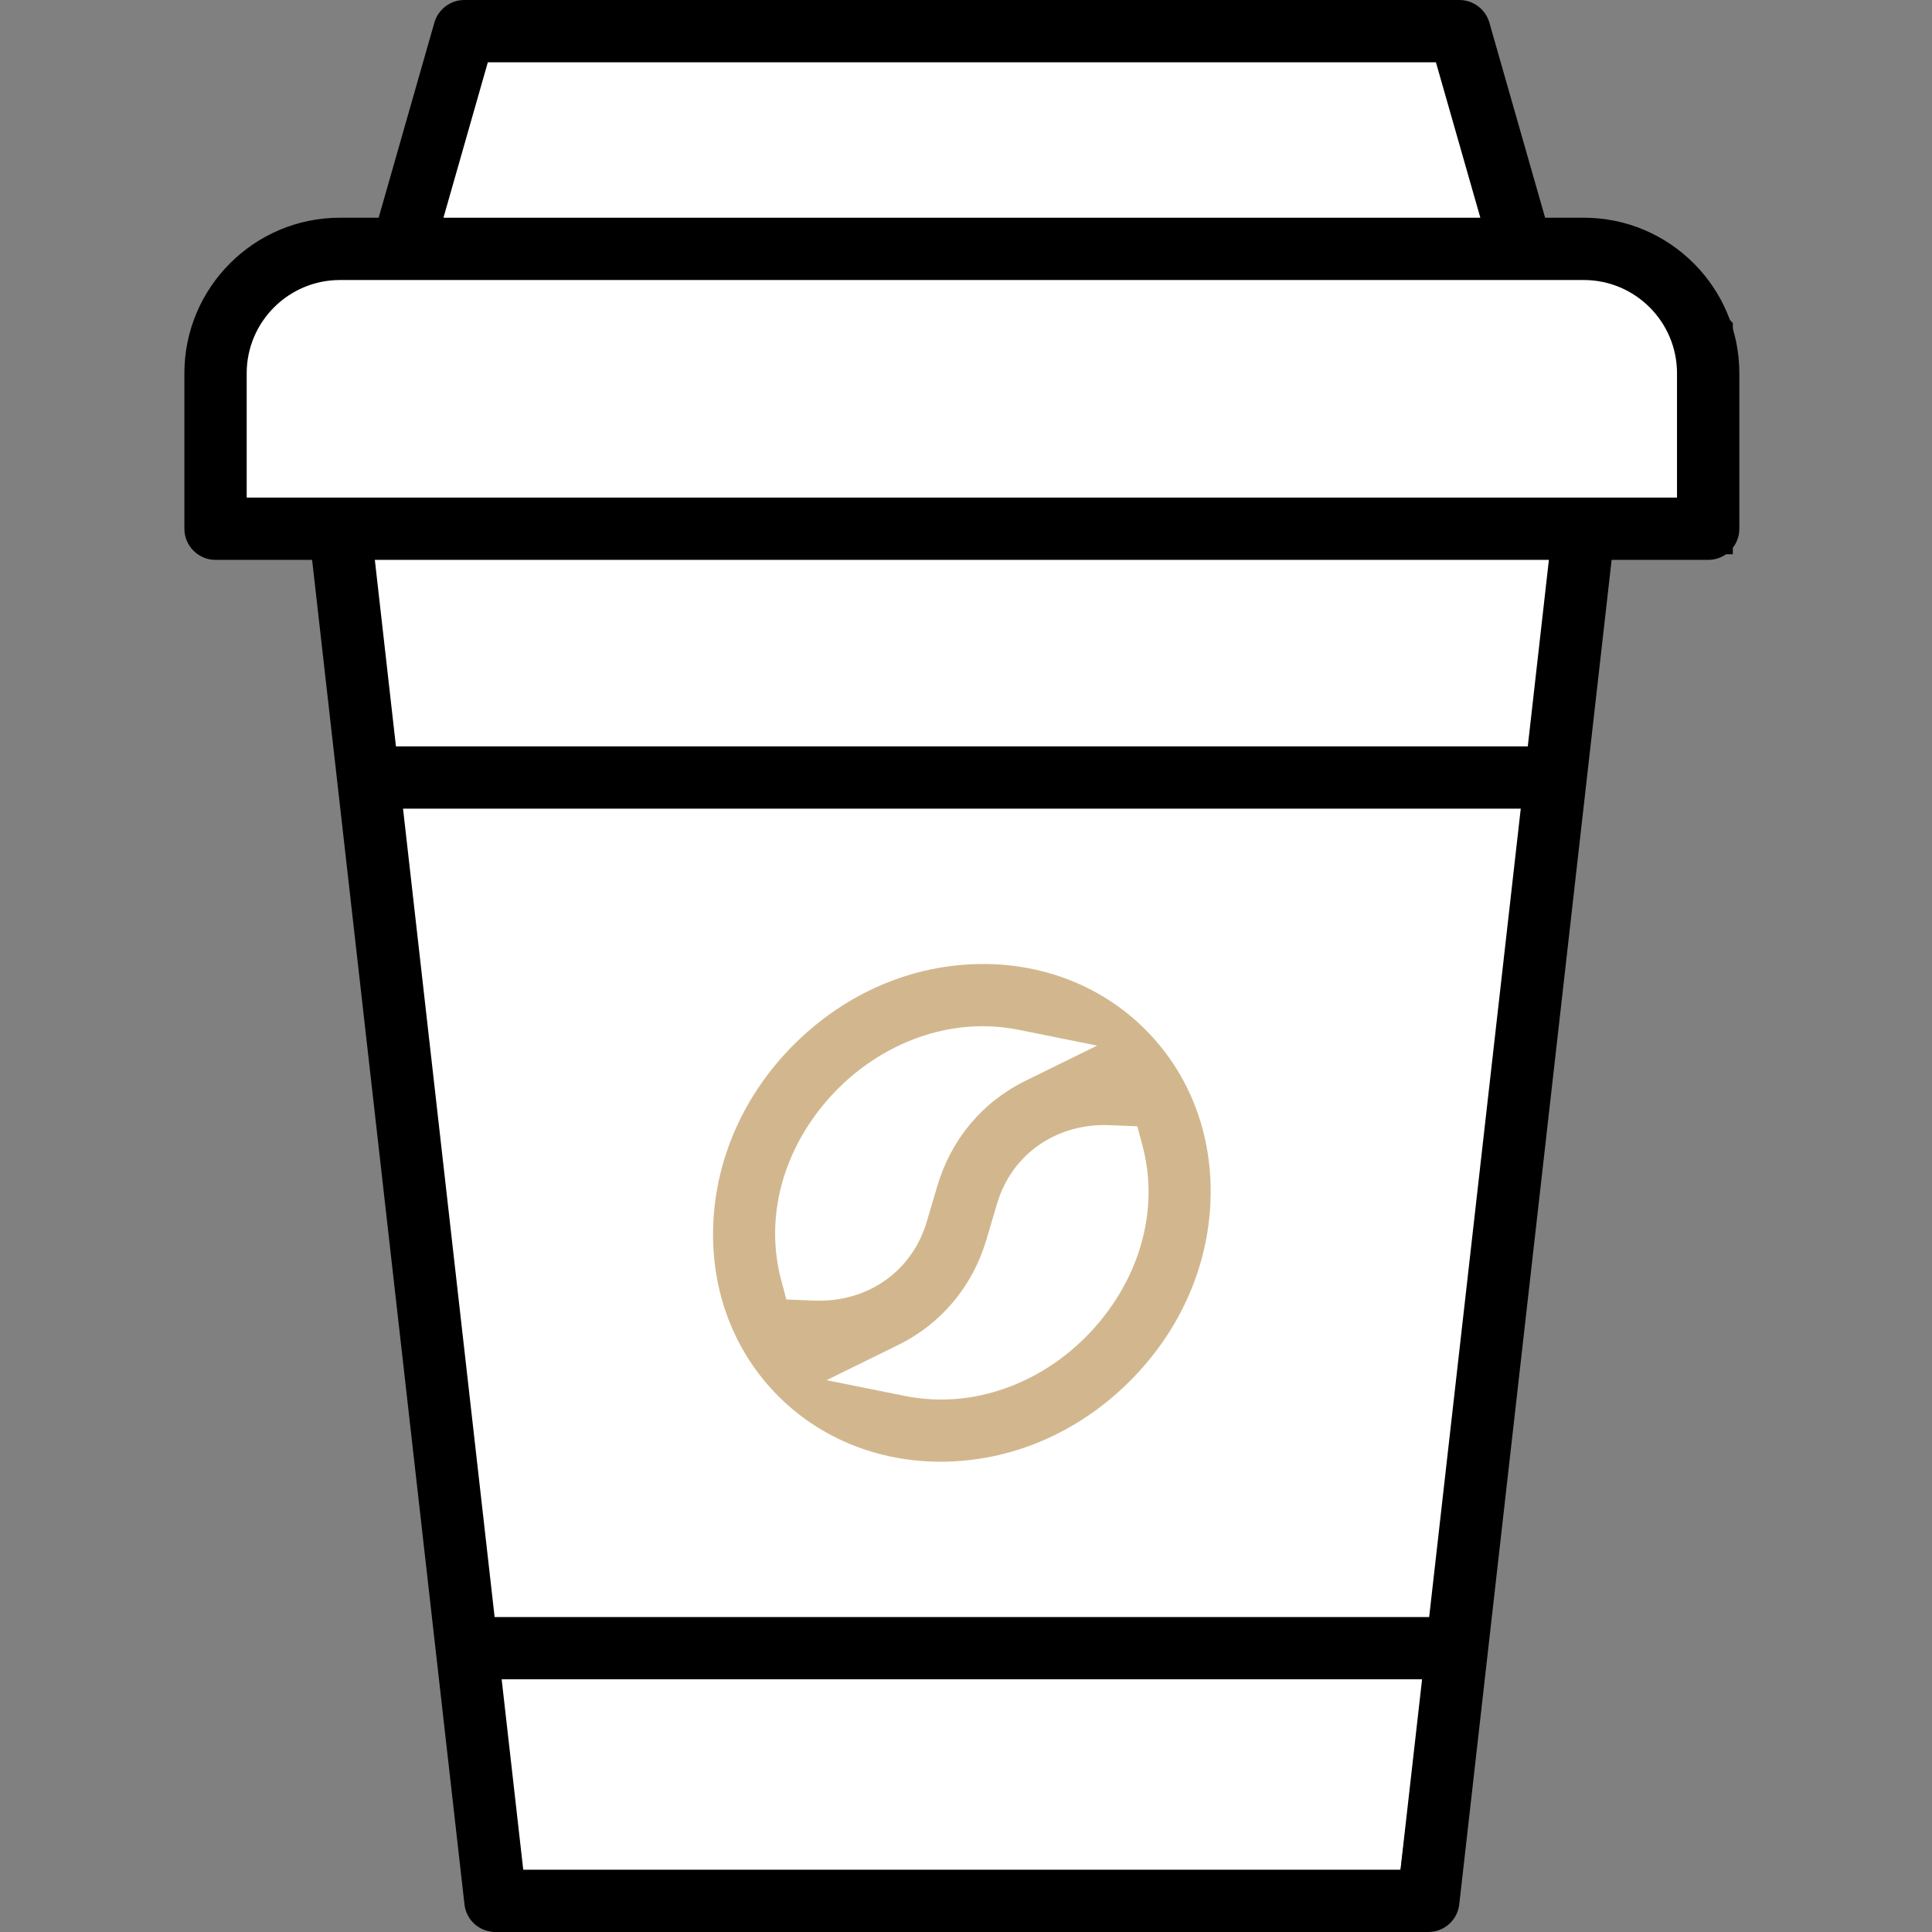
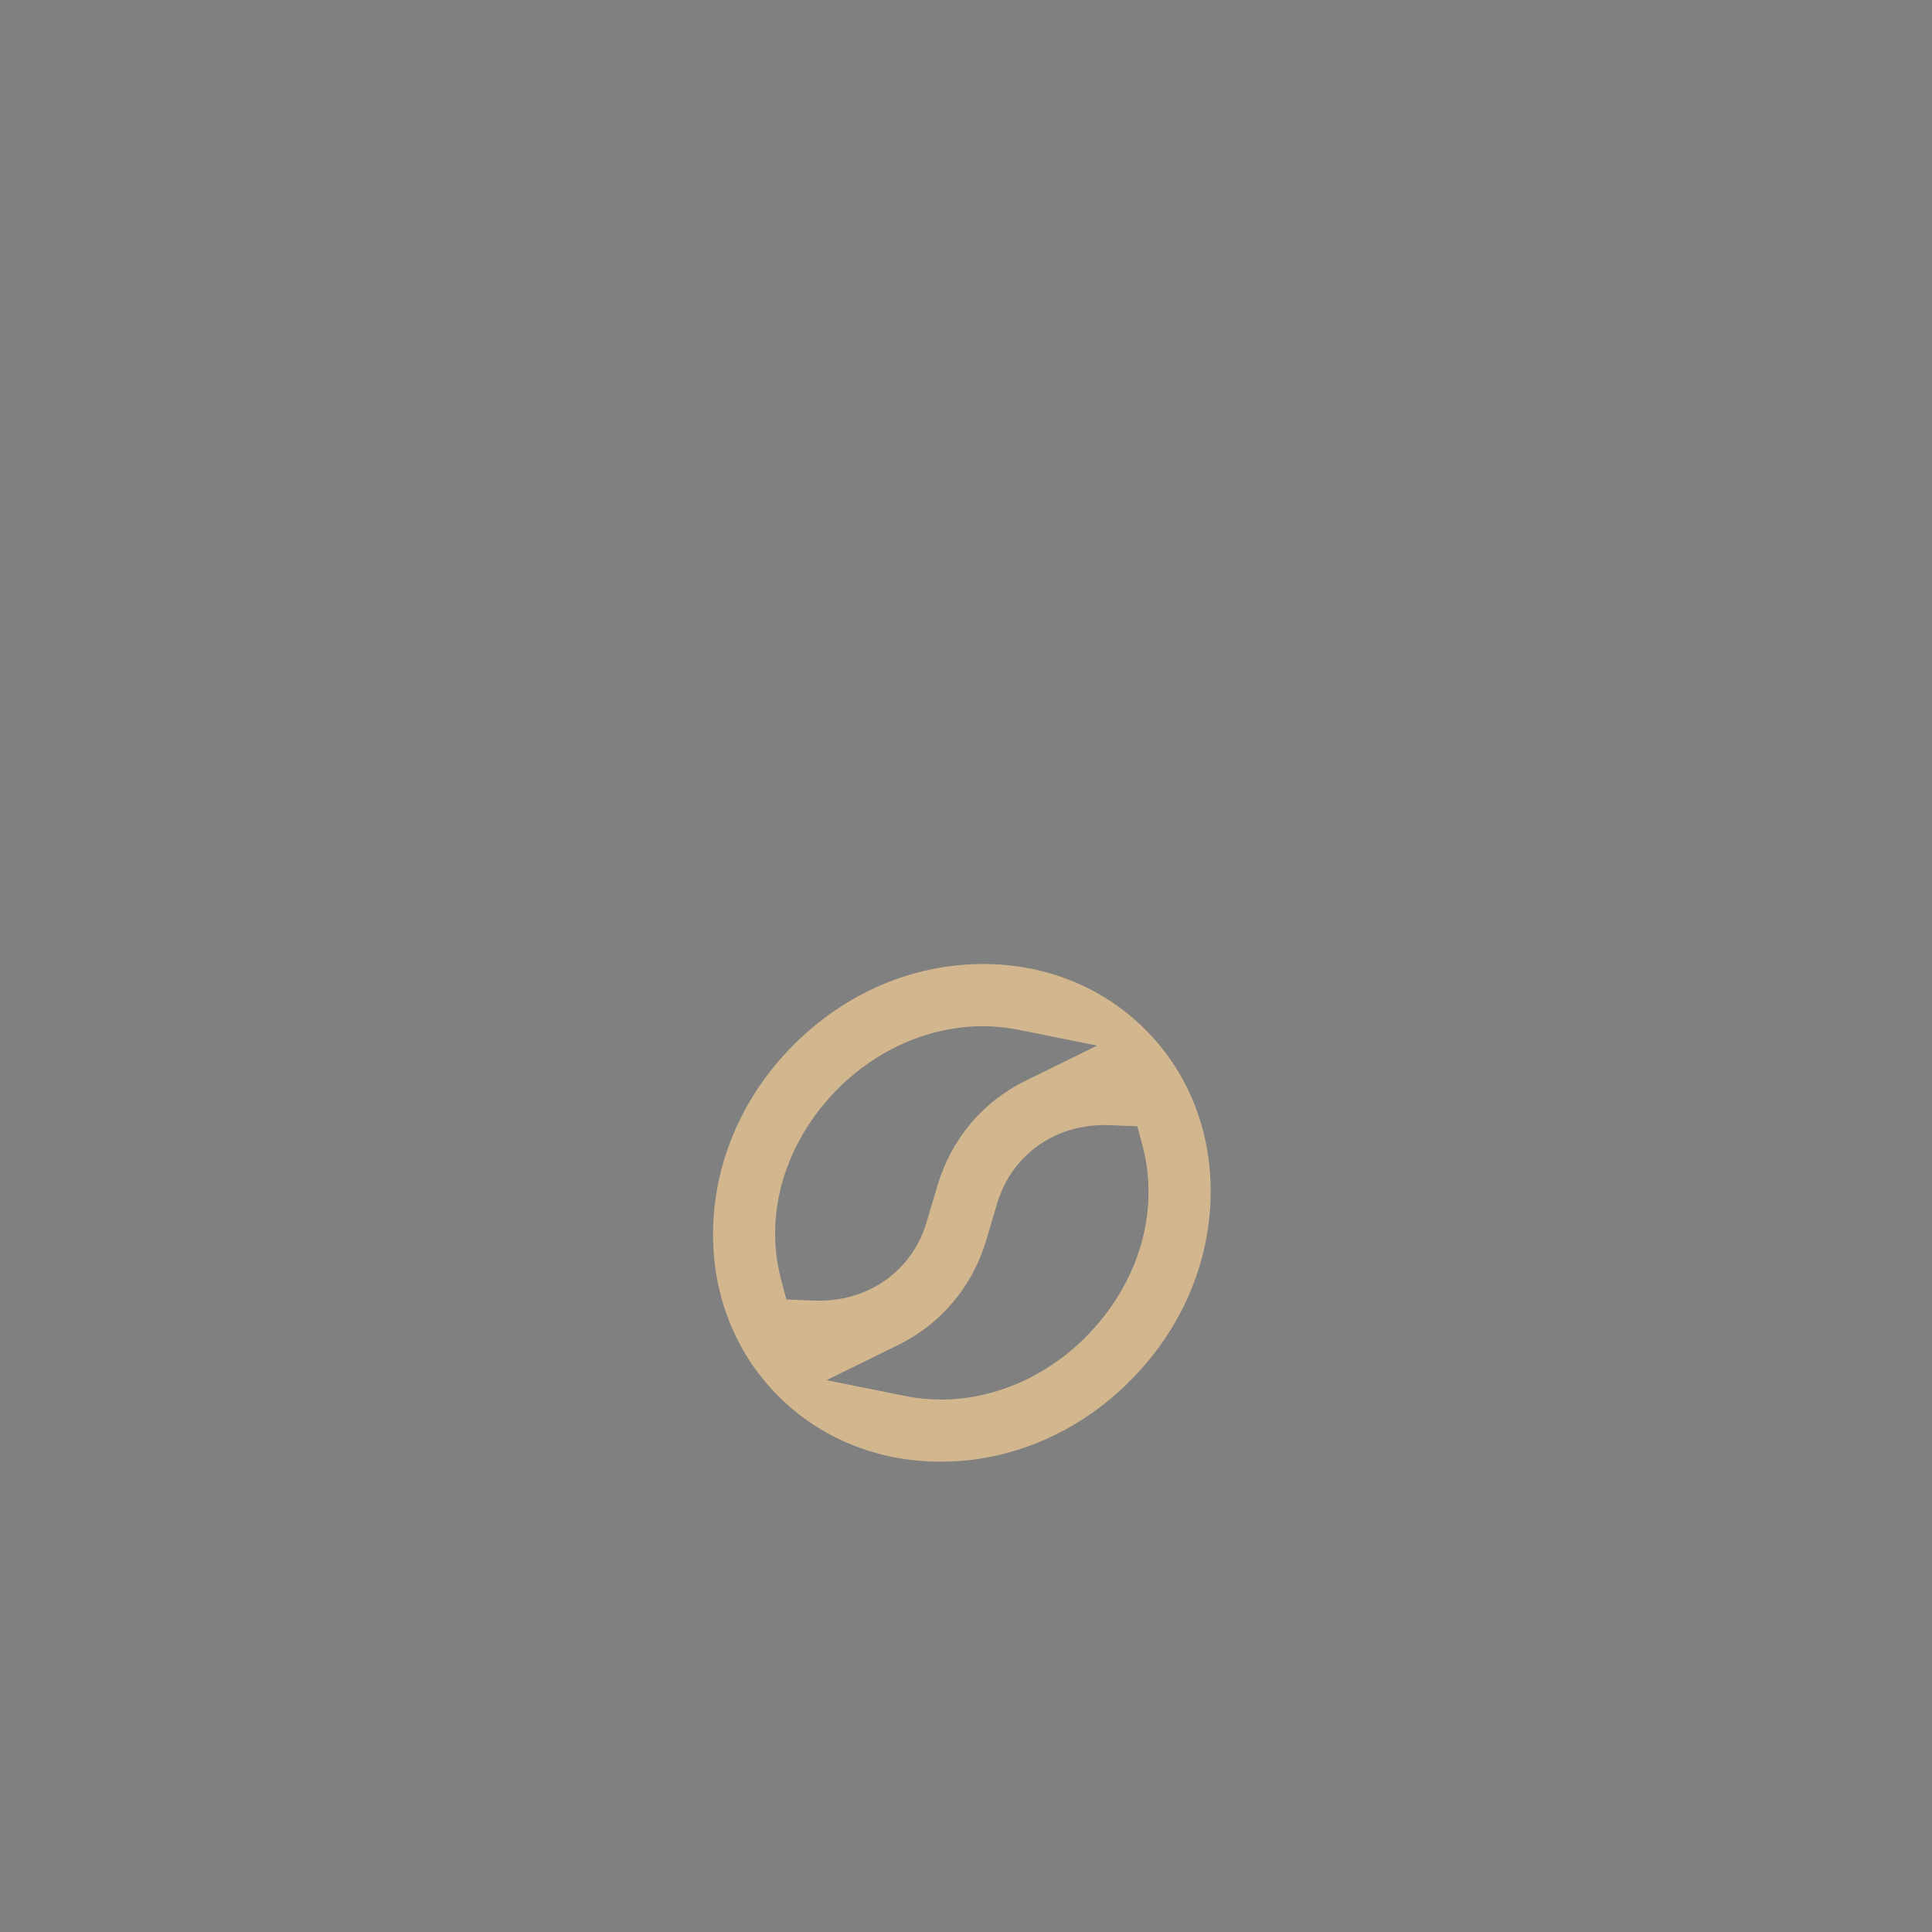
<svg xmlns="http://www.w3.org/2000/svg" width="64" height="64" viewBox="0 0 64 64" fill="none">
  <rect x="0" y="0" width="64" height="64" fill="#808080" stroke="none" />
  <g clip-path="url(#clip0_30_3556)">
-     <path d="M48.19 1.22H15.256L13.427 7.928L9.158 8.538L7.328 10.978V17.686H10.987L16.476 62.817H46.97L52.459 17.686H56.728V10.978L54.288 8.538L50.629 7.928L48.19 1.22Z" fill="white" stroke="black" stroke-width="1.348" />
-     <path d="M16.41 64C15.885 64 15.444 63.607 15.386 63.084L10.339 18.547H7.14C6.571 18.547 6.108 18.084 6.108 17.516V12.365C6.108 9.525 8.419 7.212 11.261 7.212H12.543L14.389 0.749C14.515 0.308 14.923 0 15.381 0H48.345C48.803 0 49.211 0.308 49.337 0.749L51.184 7.212H52.465C55.305 7.212 57.618 9.523 57.618 12.365V17.516C57.618 18.084 57.155 18.547 56.586 18.547H53.387L48.34 63.084C48.28 63.607 47.84 64 47.314 64H16.41ZM17.333 61.936H46.393L47.108 55.629H16.618L17.333 61.936ZM16.385 53.567H47.343L50.377 26.787H13.351L16.385 53.567ZM13.116 24.724H50.61L51.309 18.547H12.417L13.116 24.724ZM11.261 9.276C9.558 9.276 8.172 10.661 8.172 12.365V16.483H55.553V12.365C55.553 10.661 54.168 9.276 52.465 9.276H11.261ZM14.69 7.212H49.038L47.567 2.064H16.16L14.69 7.212Z" fill="black" />
-     <path d="M31.156 48.421C29.092 48.421 27.184 47.651 25.787 46.253C24.315 44.781 23.548 42.771 23.626 40.593C23.704 38.376 24.652 36.25 26.294 34.608C28.018 32.884 30.248 31.934 32.572 31.934C34.635 31.934 36.541 32.704 37.938 34.102C39.41 35.574 40.177 37.584 40.1 39.762C40.022 41.98 39.074 44.105 37.432 45.747C35.708 47.471 33.479 48.421 31.158 48.421H31.156ZM36.588 37.269C34.895 37.269 33.496 38.292 33.028 39.876L32.676 41.066C32.217 42.614 31.18 43.853 29.756 44.553L27.38 45.72L29.975 46.242C30.37 46.322 30.775 46.362 31.178 46.362C33.231 46.362 35.259 45.315 36.605 43.562C37.897 41.879 38.349 39.834 37.846 37.95L37.676 37.31L36.769 37.273C36.709 37.271 36.65 37.269 36.59 37.269H36.588ZM32.552 33.995C30.494 33.995 28.461 35.044 27.113 36.801C25.825 38.478 25.375 40.521 25.879 42.407L26.049 43.047L26.956 43.084C27.016 43.086 27.076 43.087 27.135 43.087C28.83 43.087 30.227 42.065 30.697 40.48L31.049 39.291C31.507 37.742 32.543 36.504 33.968 35.804L36.343 34.637L33.748 34.114C33.355 34.036 32.953 33.995 32.552 33.995Z" fill="#D2B78E" />
+     <path d="M31.156 48.421C29.092 48.421 27.184 47.651 25.787 46.253C24.315 44.781 23.548 42.771 23.626 40.593C23.704 38.376 24.652 36.25 26.294 34.608C28.018 32.884 30.248 31.934 32.572 31.934C34.635 31.934 36.541 32.704 37.938 34.102C39.41 35.574 40.177 37.584 40.1 39.762C40.022 41.98 39.074 44.105 37.432 45.747C35.708 47.471 33.479 48.421 31.158 48.421H31.156ZM36.588 37.269C34.895 37.269 33.496 38.292 33.028 39.876L32.676 41.066C32.217 42.614 31.18 43.853 29.756 44.553L27.38 45.72L29.975 46.242C30.37 46.322 30.775 46.362 31.178 46.362C33.231 46.362 35.259 45.315 36.605 43.562C37.897 41.879 38.349 39.834 37.846 37.95L37.676 37.31L36.769 37.273C36.709 37.271 36.65 37.269 36.59 37.269H36.588M32.552 33.995C30.494 33.995 28.461 35.044 27.113 36.801C25.825 38.478 25.375 40.521 25.879 42.407L26.049 43.047L26.956 43.084C27.016 43.086 27.076 43.087 27.135 43.087C28.83 43.087 30.227 42.065 30.697 40.48L31.049 39.291C31.507 37.742 32.543 36.504 33.968 35.804L36.343 34.637L33.748 34.114C33.355 34.036 32.953 33.995 32.552 33.995Z" fill="#D2B78E" />
  </g>
  <defs>
    <clipPath id="clip0_30_3556">
      <rect width="64" height="64" fill="white" />
    </clipPath>
  </defs>
</svg>